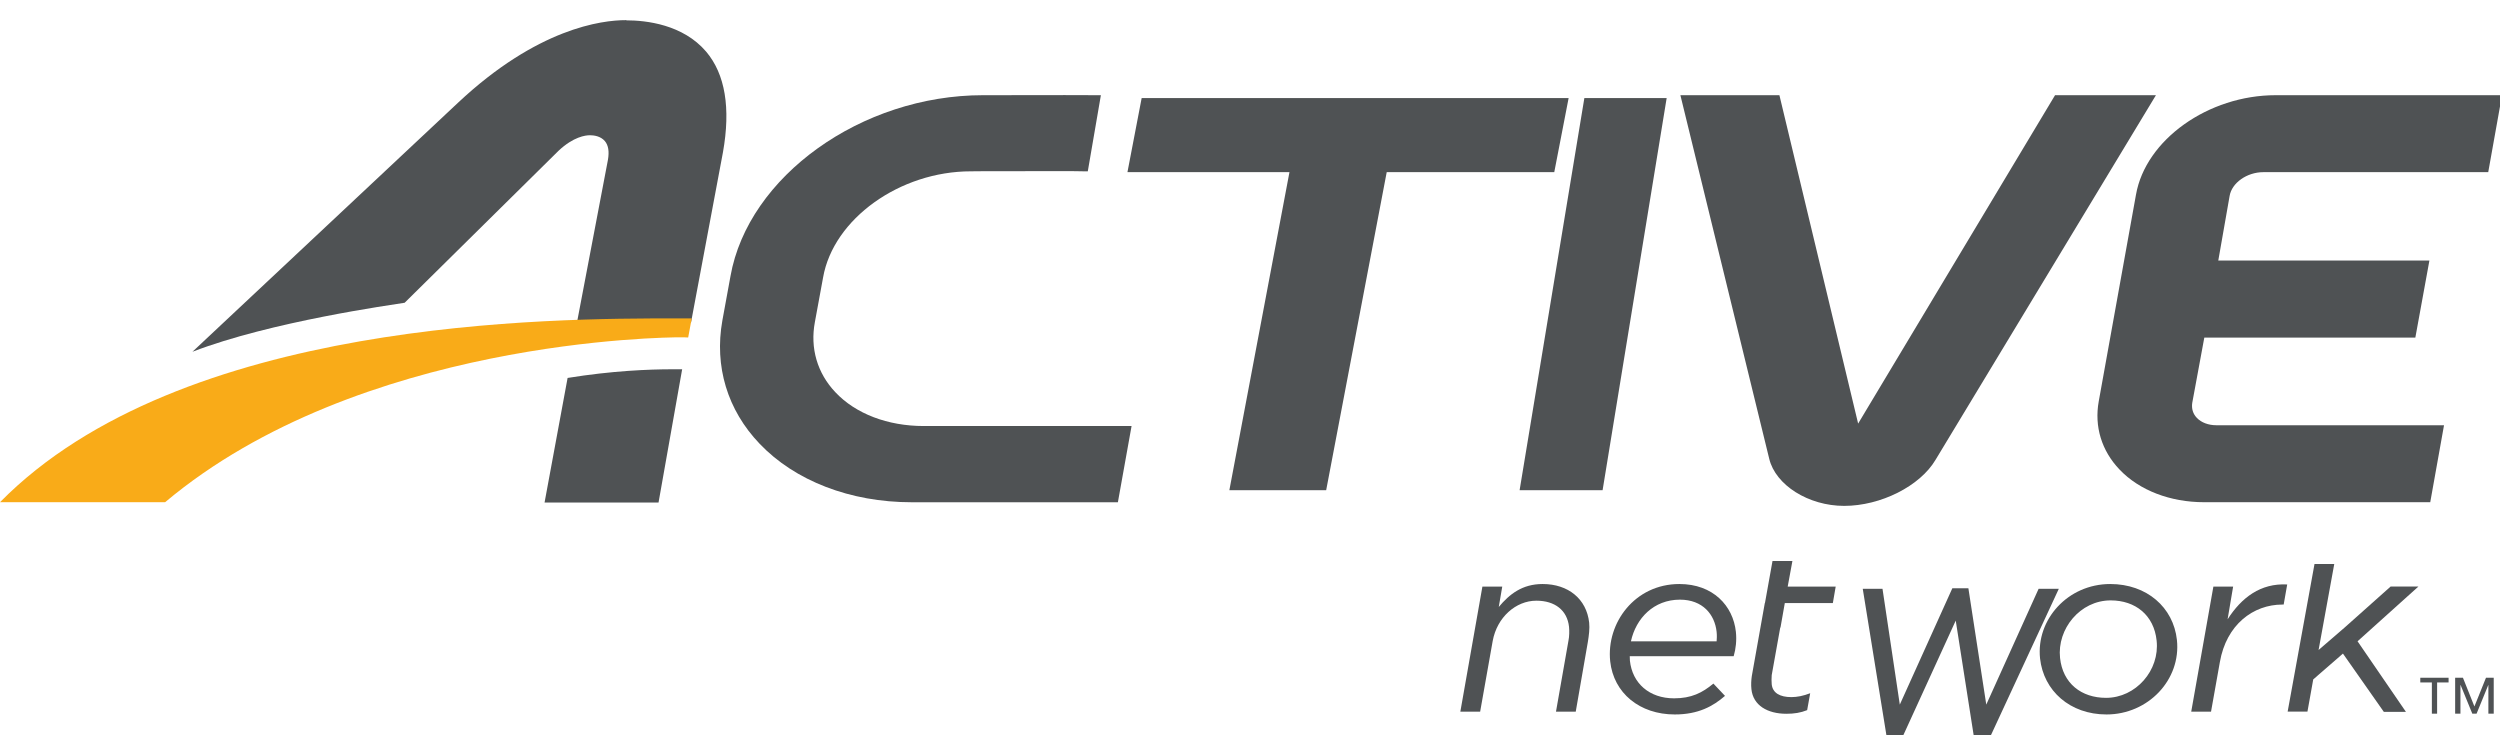
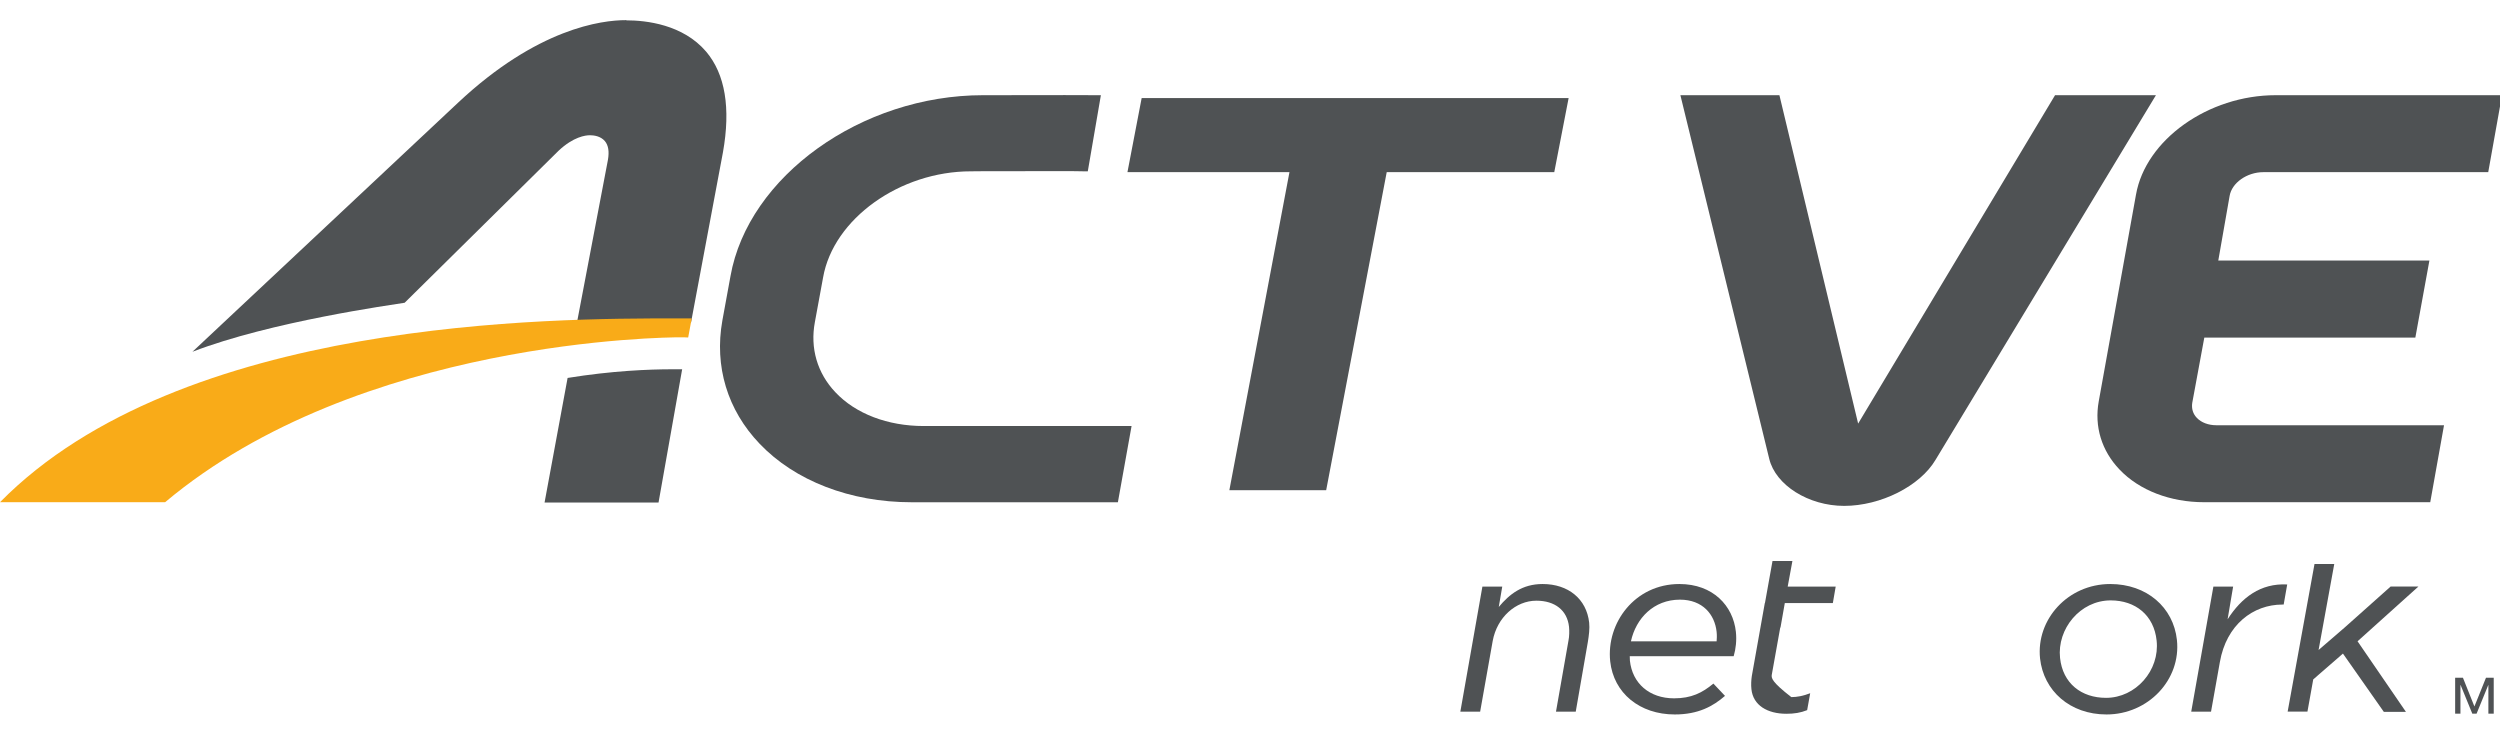
<svg xmlns="http://www.w3.org/2000/svg" width="51px" height="15px" viewBox="0 0 51 15" version="1.1">
  <title>footer logo/ACTIVENetwork</title>
  <desc>Created with Sketch.</desc>
  <g id="Symbols" stroke="none" stroke-width="1" fill="none" fill-rule="evenodd">
    <g id="footer/light/sign-in-copy/with-contact" transform="translate(-266, -18)">
      <g id="Group" transform="translate(266, 18)">
        <g id="logo/footer/ACTIVENetwork">
          <g id="logo_ACTIVENetwork_gray">
            <polygon id="Fill-1" fill="#4F5254" points="31.707 3.512 32 2 23.29 2 23 3.512 26.305 3.512 26.298 3.549 25.079 10 27.054 10 28.289 3.512" />
-             <polygon id="Fill-2" fill="#4F5254" points="32.321 2 31 10 32.693 10 34 2" />
-             <polygon id="Fill-3" fill="#4F5254" points="39.828 12 38.756 14.374 38.403 12.011 38 12.011 38.483 15 38.827 15 39.897 12.66 40.263 15 40.614 15 42 12.011 41.588 12.011 40.52 14.374 40.155 12" />
            <g id="Group-20">
              <path d="M43.981,1.942 L41.923,1.942 L37.906,8.641 L36.3,1.942 L34.28,1.942 L36.092,9.358 C36.221,9.897 36.894,10.32 37.621,10.32 C38.367,10.32 39.168,9.916 39.484,9.382 L43.981,1.942 Z" id="Fill-6" fill="#4F5254" />
              <path d="M46.423,1.942 C45.049,1.942 43.77,2.851 43.574,3.972 L42.814,8.189 C42.722,8.7 42.872,9.195 43.239,9.579 C43.642,10.003 44.272,10.245 44.964,10.245 L49.577,10.245 L49.858,8.675 L45.213,8.675 C45.052,8.675 44.907,8.62 44.818,8.527 C44.736,8.444 44.704,8.335 44.722,8.218 L44.968,6.887 L49.273,6.887 L49.56,5.315 L45.253,5.315 L45.484,3.998 C45.528,3.731 45.837,3.512 46.173,3.512 L50.76,3.512 L51.041,1.942 L46.423,1.942 Z" id="Fill-7" fill="#4F5254" />
              <path d="M13.715,7.533 C13.238,7.533 12.48,7.564 11.579,7.71 L11.109,10.252 L13.434,10.252 L13.916,7.533 L13.715,7.533" id="Fill-8" fill="#4F5254" />
              <path d="M12.035,2.759 L12.034,2.759 C11.943,2.759 11.699,2.79 11.397,3.073 L8.255,6.176 C7.99,6.22 5.527,6.559 3.926,7.176 L9.341,2.098 C10.965,0.574 12.277,0.411 12.768,0.411 L12.776,0.411 L12.776,0.415 C13.183,0.415 13.933,0.499 14.405,1.053 C14.794,1.512 14.909,2.204 14.748,3.108 L14.096,6.583 L11.764,6.611 L12.402,3.26 C12.431,3.092 12.411,2.963 12.339,2.878 C12.251,2.775 12.112,2.759 12.035,2.759" id="Fill-9" fill="#4F5254" />
              <path d="M18.844,8.691 C18.111,8.691 17.454,8.441 17.042,8.002 C16.672,7.612 16.523,7.101 16.624,6.568 L16.791,5.66 C17.001,4.466 18.355,3.495 19.805,3.495 L20.02,3.493 C20.352,3.492 20.993,3.491 21.48,3.491 C21.864,3.491 22.07,3.492 22.111,3.495 L22.191,3.495 L22.458,1.942 L22.397,1.942 C22.368,1.94 22.141,1.94 21.723,1.94 C21.183,1.94 20.474,1.94 20.183,1.942 L20.053,1.942 C17.575,1.942 15.264,3.596 14.902,5.633 L14.736,6.54 C14.57,7.472 14.838,8.364 15.496,9.052 C16.217,9.809 17.346,10.246 18.597,10.246 L22.805,10.246 L23.084,8.691 L18.844,8.691 Z" id="Fill-10" fill="#4F5254" />
              <path d="M31.469,11.914 C31.054,11.914 30.793,12.121 30.575,12.382 L30.646,11.966 L30.241,11.966 L29.791,14.518 L30.195,14.518 L30.451,13.076 C30.539,12.594 30.922,12.254 31.342,12.254 C31.721,12.254 31.971,12.45 32.008,12.786 C32.017,12.871 32.014,12.99 31.996,13.073 L31.742,14.518 L32.145,14.518 L32.392,13.097 C32.414,12.963 32.432,12.82 32.419,12.702 C32.366,12.219 31.993,11.914 31.469,11.914" id="Fill-11" fill="#4F5254" />
              <path d="M34.259,11.914 C33.349,11.914 32.766,12.71 32.848,13.491 C32.918,14.138 33.448,14.575 34.166,14.575 C34.644,14.575 34.946,14.408 35.19,14.196 L34.953,13.945 C34.727,14.134 34.503,14.246 34.151,14.246 C33.648,14.246 33.299,13.941 33.25,13.477 L33.247,13.387 L35.367,13.387 C35.412,13.231 35.43,13.063 35.412,12.889 C35.355,12.357 34.945,11.914 34.259,11.914 M35.019,13.083 L33.271,13.083 C33.373,12.613 33.737,12.233 34.27,12.233 C34.738,12.233 34.981,12.538 35.019,12.889 C35.028,12.973 35.022,13.033 35.019,13.083" id="Fill-12" fill="#4F5254" />
-               <path d="M36.565,11.445 L36.159,11.445 L36.005,12.303 L36.002,12.303 L35.737,13.791 C35.725,13.872 35.719,13.97 35.729,14.059 C35.763,14.389 36.055,14.561 36.443,14.561 C36.6,14.561 36.731,14.541 36.866,14.487 L36.928,14.142 C36.787,14.196 36.663,14.221 36.543,14.221 C36.313,14.221 36.161,14.138 36.143,13.959 C36.137,13.907 36.139,13.832 36.143,13.773 L36.317,12.802 L36.322,12.802 L36.41,12.303 L37.39,12.303 L37.448,11.967 L36.469,11.967 L36.565,11.445 Z" id="Fill-13" fill="#4F5254" />
+               <path d="M36.565,11.445 L36.159,11.445 L36.005,12.303 L36.002,12.303 L35.737,13.791 C35.725,13.872 35.719,13.97 35.729,14.059 C35.763,14.389 36.055,14.561 36.443,14.561 C36.6,14.561 36.731,14.541 36.866,14.487 L36.928,14.142 C36.787,14.196 36.663,14.221 36.543,14.221 C36.137,13.907 36.139,13.832 36.143,13.773 L36.317,12.802 L36.322,12.802 L36.41,12.303 L37.39,12.303 L37.448,11.967 L36.469,11.967 L36.565,11.445 Z" id="Fill-13" fill="#4F5254" />
              <path d="M43.049,11.914 C42.183,11.914 41.534,12.639 41.617,13.432 C41.689,14.093 42.228,14.575 42.973,14.575 C43.822,14.575 44.497,13.867 44.409,13.053 C44.337,12.391 43.795,11.914 43.049,11.914 M42.963,14.236 C42.46,14.236 42.08,13.941 42.025,13.422 C41.962,12.831 42.434,12.248 43.058,12.248 C43.563,12.248 43.941,12.55 43.995,13.067 C44.062,13.675 43.571,14.236 42.963,14.236" id="Fill-14" fill="#4F5254" />
              <path d="M45.443,12.634 L45.556,11.966 L45.153,11.966 L44.701,14.518 L45.105,14.518 L45.285,13.508 C45.418,12.741 45.967,12.333 46.56,12.333 L46.587,12.333 L46.659,11.923 C46.116,11.894 45.727,12.19 45.443,12.634" id="Fill-15" fill="#4F5254" />
              <polygon id="Fill-16" fill="#4F5254" points="50.714 13.826 50.478 14.412 50.244 13.826 50.085 13.826 50.085 14.559 50.193 14.559 50.193 13.974 50.196 13.974 50.435 14.559 50.522 14.559 50.761 13.974 50.763 13.974 50.763 14.559 50.872 14.559 50.872 13.826" />
-               <polygon id="Fill-17" fill="#4F5254" points="49.374 13.826 49.374 13.922 49.61 13.922 49.61 14.559 49.717 14.559 49.717 13.922 49.951 13.922 49.951 13.826" />
              <polygon id="Fill-18" fill="#4F5254" points="48.769 11.965 47.83 12.802 47.299 13.26 47.619 11.505 47.216 11.505 46.668 14.517 47.072 14.517 47.19 13.86 47.796 13.333 48.63 14.522 49.081 14.522 48.094 13.082 49.336 11.965" />
              <path d="M13.813,6.495 C11.269,6.495 3.692,6.496 -0,10.245 L3.368,10.245 C7.326,6.922 13.604,6.881 13.876,6.881 C13.932,6.881 13.986,6.881 14.039,6.885 L14.111,6.495 L13.813,6.495 Z" id="Fill-19" fill="#F9AB18" />
            </g>
          </g>
        </g>
      </g>
    </g>
  </g>
</svg>